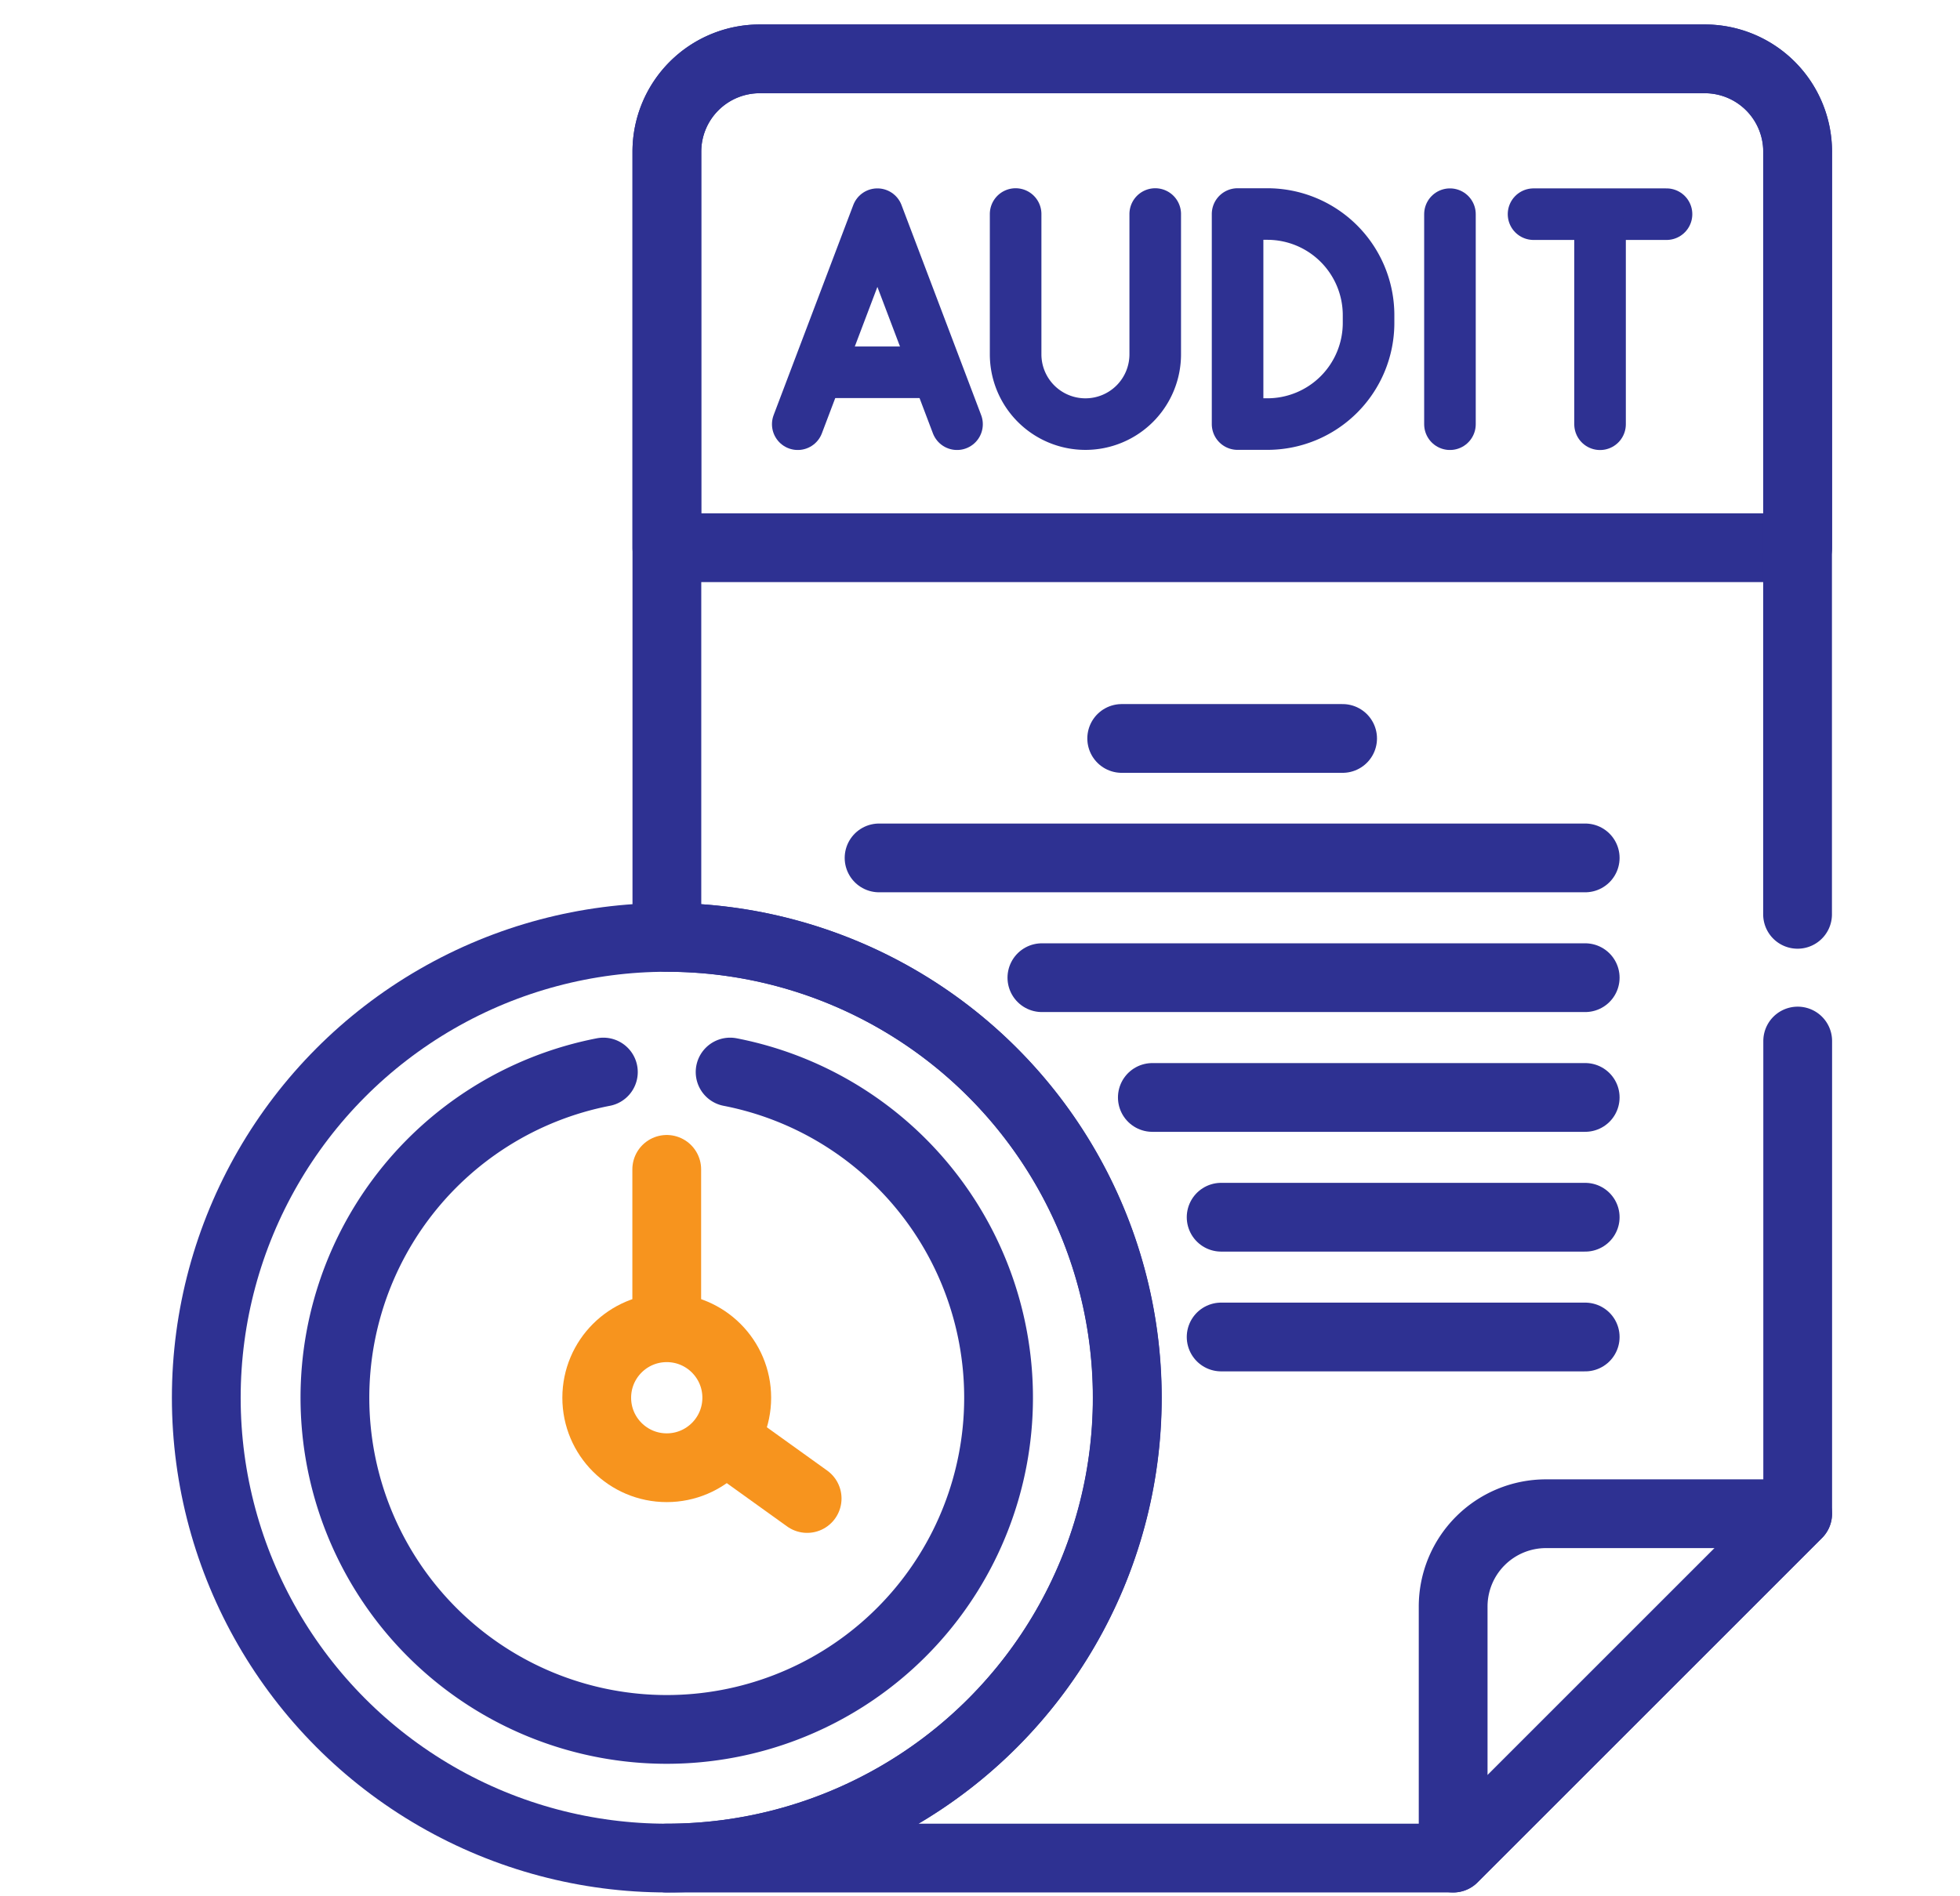
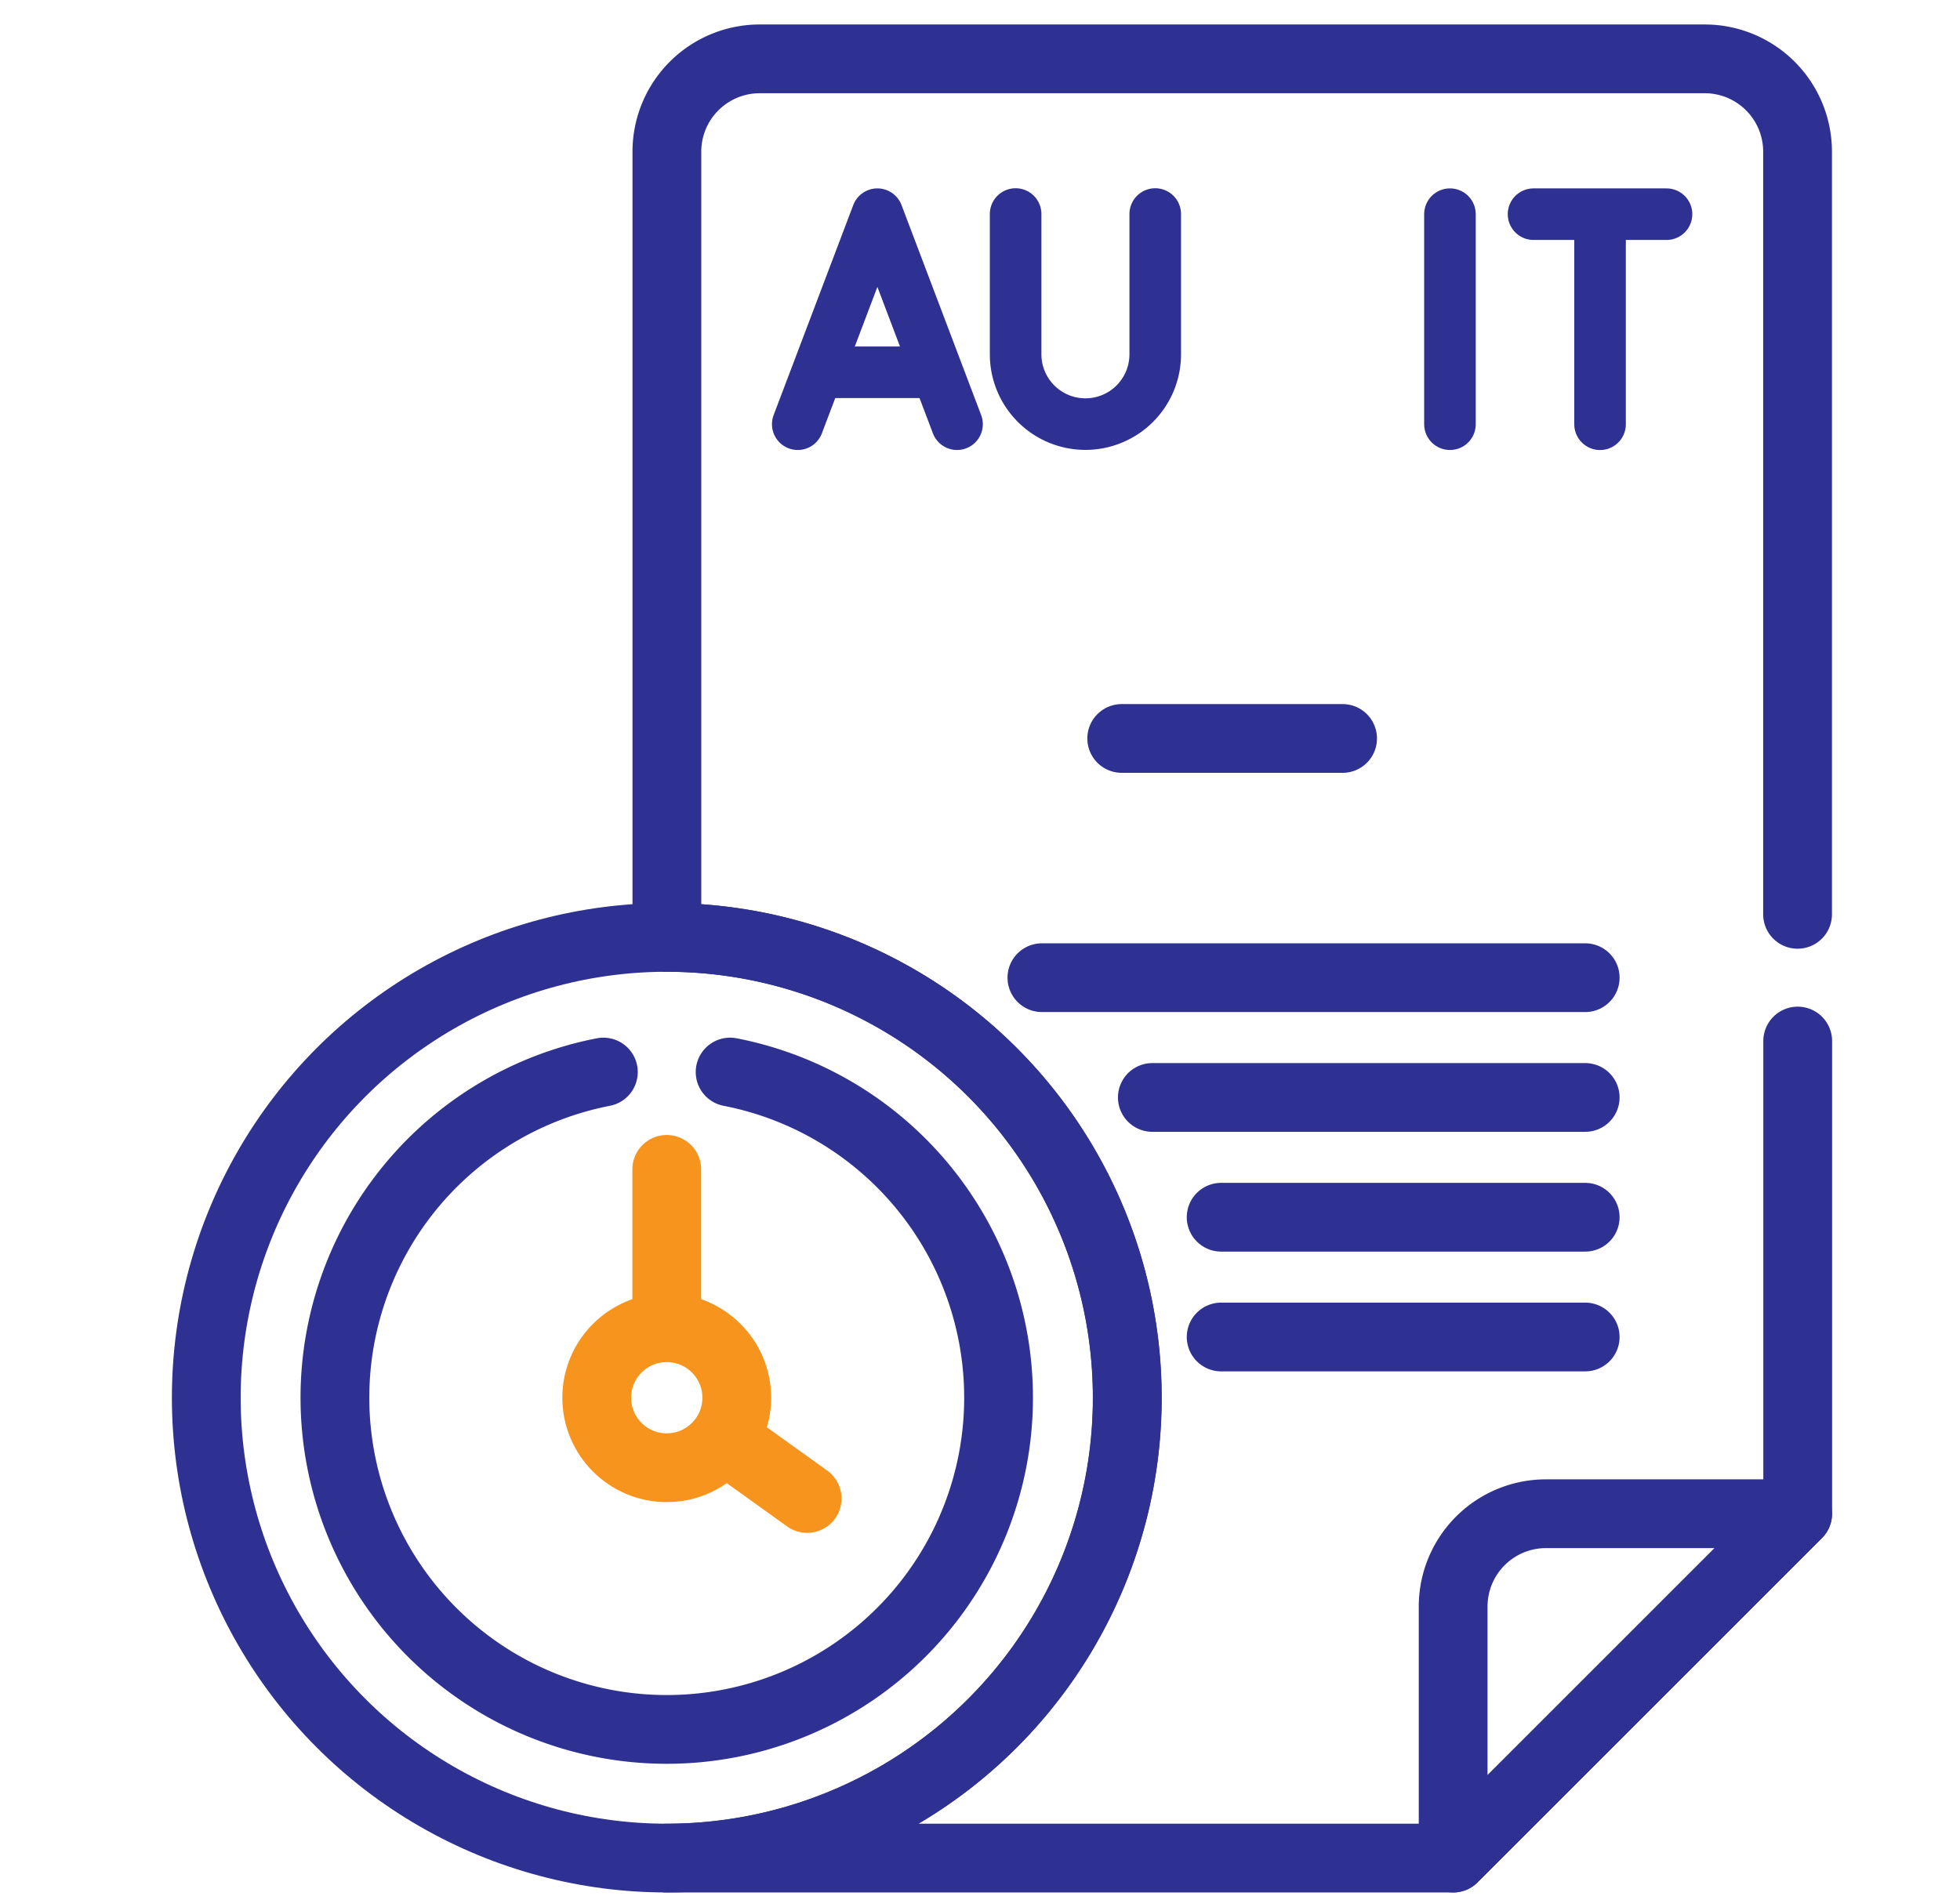
<svg xmlns="http://www.w3.org/2000/svg" width="57" height="55.161" viewBox="0 0 57 55.161">
  <defs>
    <clipPath id="clip-path">
      <rect id="Rectangle_12941" data-name="Rectangle 12941" width="57" height="55.161" transform="translate(289.252 567.23)" fill="#fff" stroke="#707070" stroke-width="1" />
    </clipPath>
  </defs>
  <g id="integrity-bidang3" transform="translate(-289.252 -567.23)" clip-path="url(#clip-path)">
    <g id="Group_27160" data-name="Group 27160" transform="translate(258.974 561.442)">
      <path id="Path_131500" data-name="Path 131500" d="M380.6,412.079v7.313l10.017-10.017H383.3A2.7,2.7,0,0,0,380.6,412.079Z" transform="translate(-308.062 -359.554)" fill="none" stroke="#2e3192" stroke-linecap="round" stroke-linejoin="round" stroke-miterlimit="10" stroke-width="2" />
      <line id="Line_2627" data-name="Line 2627" x2="6.424" transform="translate(62.899 27.269)" fill="none" stroke="#2e3192" stroke-linecap="round" stroke-linejoin="round" stroke-miterlimit="10" stroke-width="2" />
-       <line id="Line_2628" data-name="Line 2628" x2="20.535" transform="translate(55.843 30.744)" fill="none" stroke="#2e3192" stroke-linecap="round" stroke-linejoin="round" stroke-miterlimit="10" stroke-width="2" />
      <line id="Line_2629" data-name="Line 2629" x2="15.8" transform="translate(60.578 34.228)" fill="none" stroke="#2e3192" stroke-linecap="round" stroke-linejoin="round" stroke-miterlimit="10" stroke-width="2" />
      <line id="Line_2630" data-name="Line 2630" x2="12.588" transform="translate(63.79 37.712)" fill="none" stroke="#2e3192" stroke-linecap="round" stroke-linejoin="round" stroke-miterlimit="10" stroke-width="2" />
      <line id="Line_2631" data-name="Line 2631" x2="10.587" transform="translate(65.791 41.196)" fill="none" stroke="#2e3192" stroke-linecap="round" stroke-linejoin="round" stroke-miterlimit="10" stroke-width="2" />
      <line id="Line_2632" data-name="Line 2632" x2="10.587" transform="translate(65.791 44.68)" fill="none" stroke="#2e3192" stroke-linecap="round" stroke-linejoin="round" stroke-miterlimit="10" stroke-width="2" />
      <circle id="Ellipse_8151" data-name="Ellipse 8151" cx="13.391" cy="13.391" r="13.391" transform="translate(36.277 33.056)" fill="none" stroke="#2e3192" stroke-linecap="round" stroke-linejoin="round" stroke-miterlimit="10" stroke-width="2" />
      <g id="Group_27158" data-name="Group 27158" transform="translate(53.479 12.018)">
        <path id="Path_131501" data-name="Path 131501" d="M204.254,56.515l-2.316-6.11-2.316,6.11" transform="translate(-199.623 -50.405)" fill="none" stroke="#2e3192" stroke-linecap="round" stroke-linejoin="round" stroke-miterlimit="10" stroke-width="1.5" />
        <line id="Line_2633" data-name="Line 2633" x2="2.76" transform="translate(0.947 4.599)" fill="none" stroke="#2e3192" stroke-linecap="round" stroke-linejoin="round" stroke-miterlimit="10" stroke-width="1.5" />
      </g>
-       <path id="Path_131502" data-name="Path 131502" d="M321.943,50.4h-.866v6.11h.866a2.943,2.943,0,0,0,2.943-2.943v-.224A2.943,2.943,0,0,0,321.943,50.4Z" transform="translate(-254.808 -38.386)" fill="none" stroke="#2e3192" stroke-linecap="round" stroke-linejoin="round" stroke-miterlimit="10" stroke-width="1.5" />
      <path id="Path_131503" data-name="Path 131503" d="M259.78,50.4v4.081a2.03,2.03,0,0,0,2.03,2.03h0a2.03,2.03,0,0,0,2.03-2.03V50.4" transform="translate(-199.966 -38.386)" fill="none" stroke="#2e3192" stroke-linecap="round" stroke-linejoin="round" stroke-miterlimit="10" stroke-width="1.5" />
      <g id="Group_27159" data-name="Group 27159" transform="translate(74.876 12.018)">
        <line id="Line_2634" data-name="Line 2634" x2="3.867" transform="translate(0 0)" fill="none" stroke="#2e3192" stroke-linecap="round" stroke-linejoin="round" stroke-miterlimit="10" stroke-width="1.5" />
        <line id="Line_2635" data-name="Line 2635" y1="5.691" transform="translate(1.934 0.42)" fill="none" stroke="#2e3192" stroke-linecap="round" stroke-linejoin="round" stroke-miterlimit="10" stroke-width="1.5" />
      </g>
      <line id="Line_2636" data-name="Line 2636" y2="6.11" transform="translate(72.445 12.018)" fill="none" stroke="#2e3192" stroke-linecap="round" stroke-linejoin="round" stroke-miterlimit="10" stroke-width="1.5" />
-       <path id="Path_131504" data-name="Path 131504" d="M193.619,7.5H166.141a2.7,2.7,0,0,0-2.7,2.7V21.721h32.886V10.2A2.7,2.7,0,0,0,193.619,7.5Z" transform="translate(-113.769 0)" fill="none" stroke="#2e3192" stroke-linecap="round" stroke-linejoin="round" stroke-miterlimit="10" stroke-width="2" />
      <line id="Line_2637" data-name="Line 2637" x2="2.184" y2="1.568" transform="translate(51.567 47.81)" fill="none" stroke="#f7941e" stroke-linecap="round" stroke-linejoin="round" stroke-miterlimit="10" stroke-width="2" />
      <line id="Line_2638" data-name="Line 2638" y2="4.309" transform="translate(49.668 39.804)" fill="none" stroke="#f7941e" stroke-linecap="round" stroke-linejoin="round" stroke-miterlimit="10" stroke-width="2" />
      <circle id="Ellipse_8152" data-name="Ellipse 8152" cx="2.036" cy="2.036" r="2.036" transform="translate(47.632 44.411)" fill="none" stroke="#f7941e" stroke-linecap="round" stroke-linejoin="round" stroke-miterlimit="10" stroke-width="2" />
      <path id="Path_131505" data-name="Path 131505" d="M79.609,287.376a9.65,9.65,0,1,0,3.686,0" transform="translate(-31.784 -250.403)" fill="none" stroke="#2e3192" stroke-linecap="round" stroke-linejoin="round" stroke-miterlimit="10" stroke-width="2" />
      <path id="Path_131506" data-name="Path 131506" d="M196.323,32.385V10.2a2.7,2.7,0,0,0-2.7-2.7H166.141a2.7,2.7,0,0,0-2.7,2.7V33.056a13.391,13.391,0,0,1,0,26.782h22.869l10.017-10.017V36.071" transform="translate(-113.769 0)" fill="none" stroke="#2e3192" stroke-linecap="round" stroke-linejoin="round" stroke-miterlimit="10" stroke-width="2" />
    </g>
  </g>
</svg>